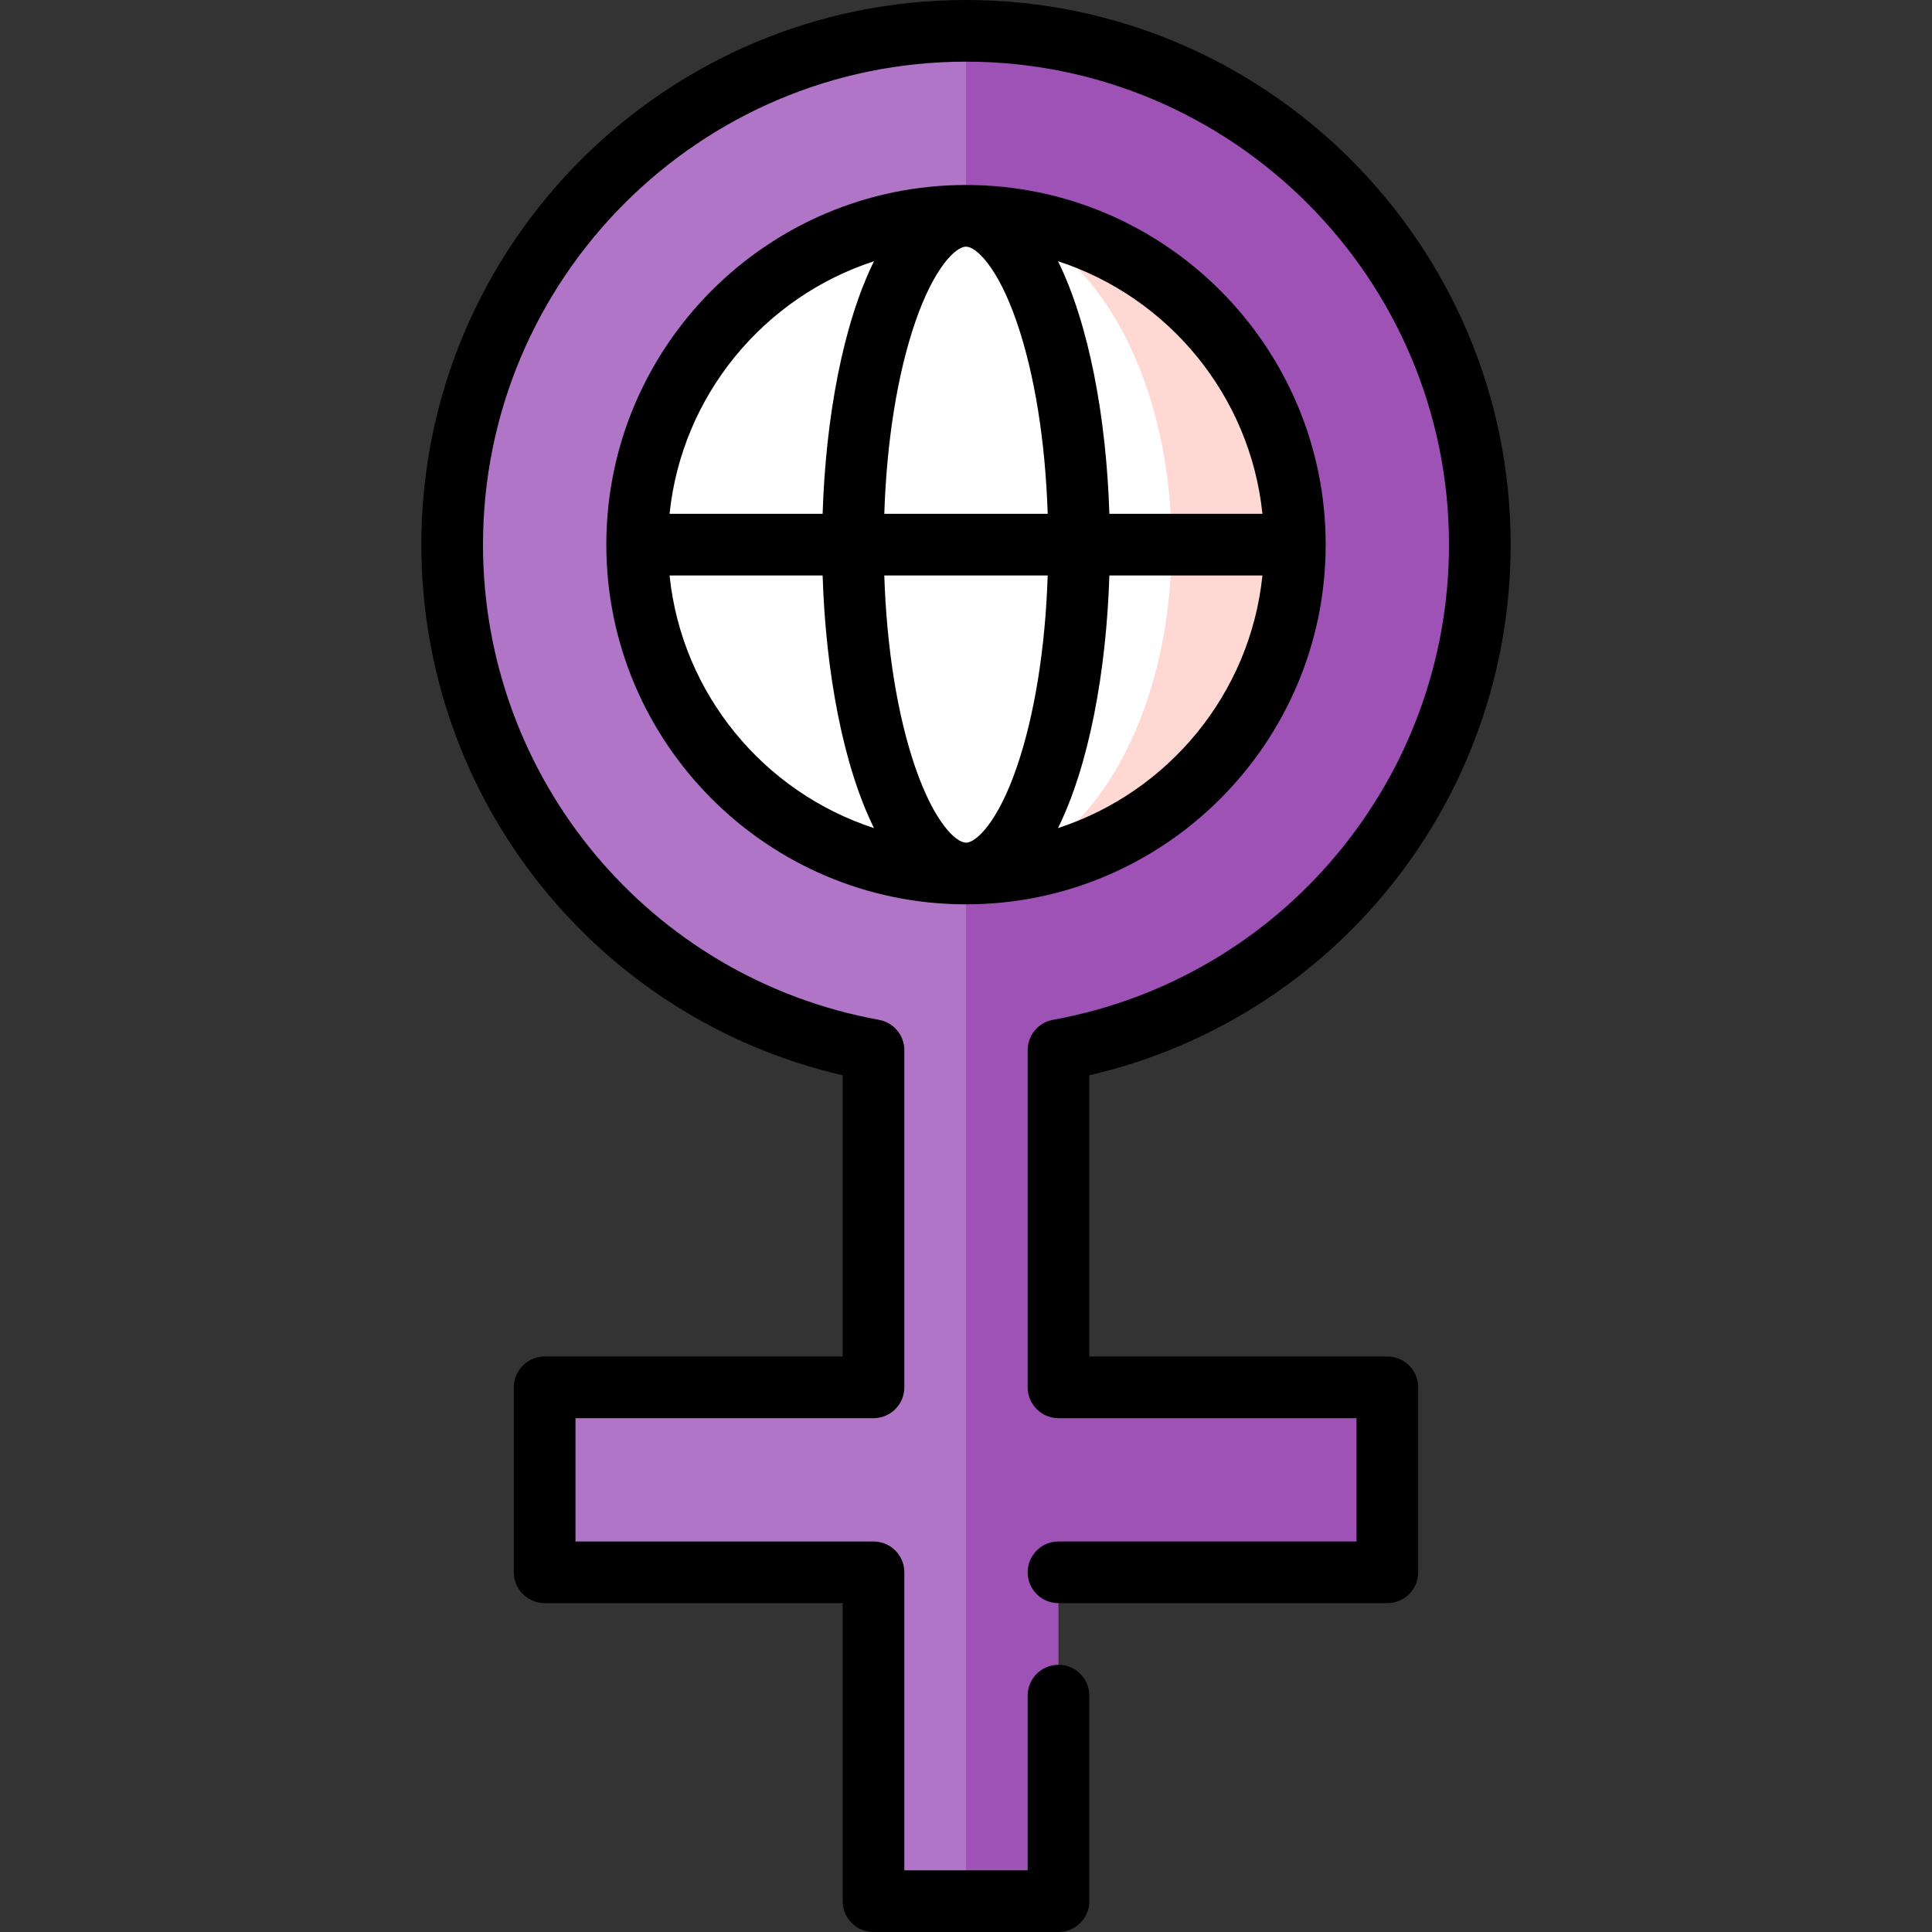
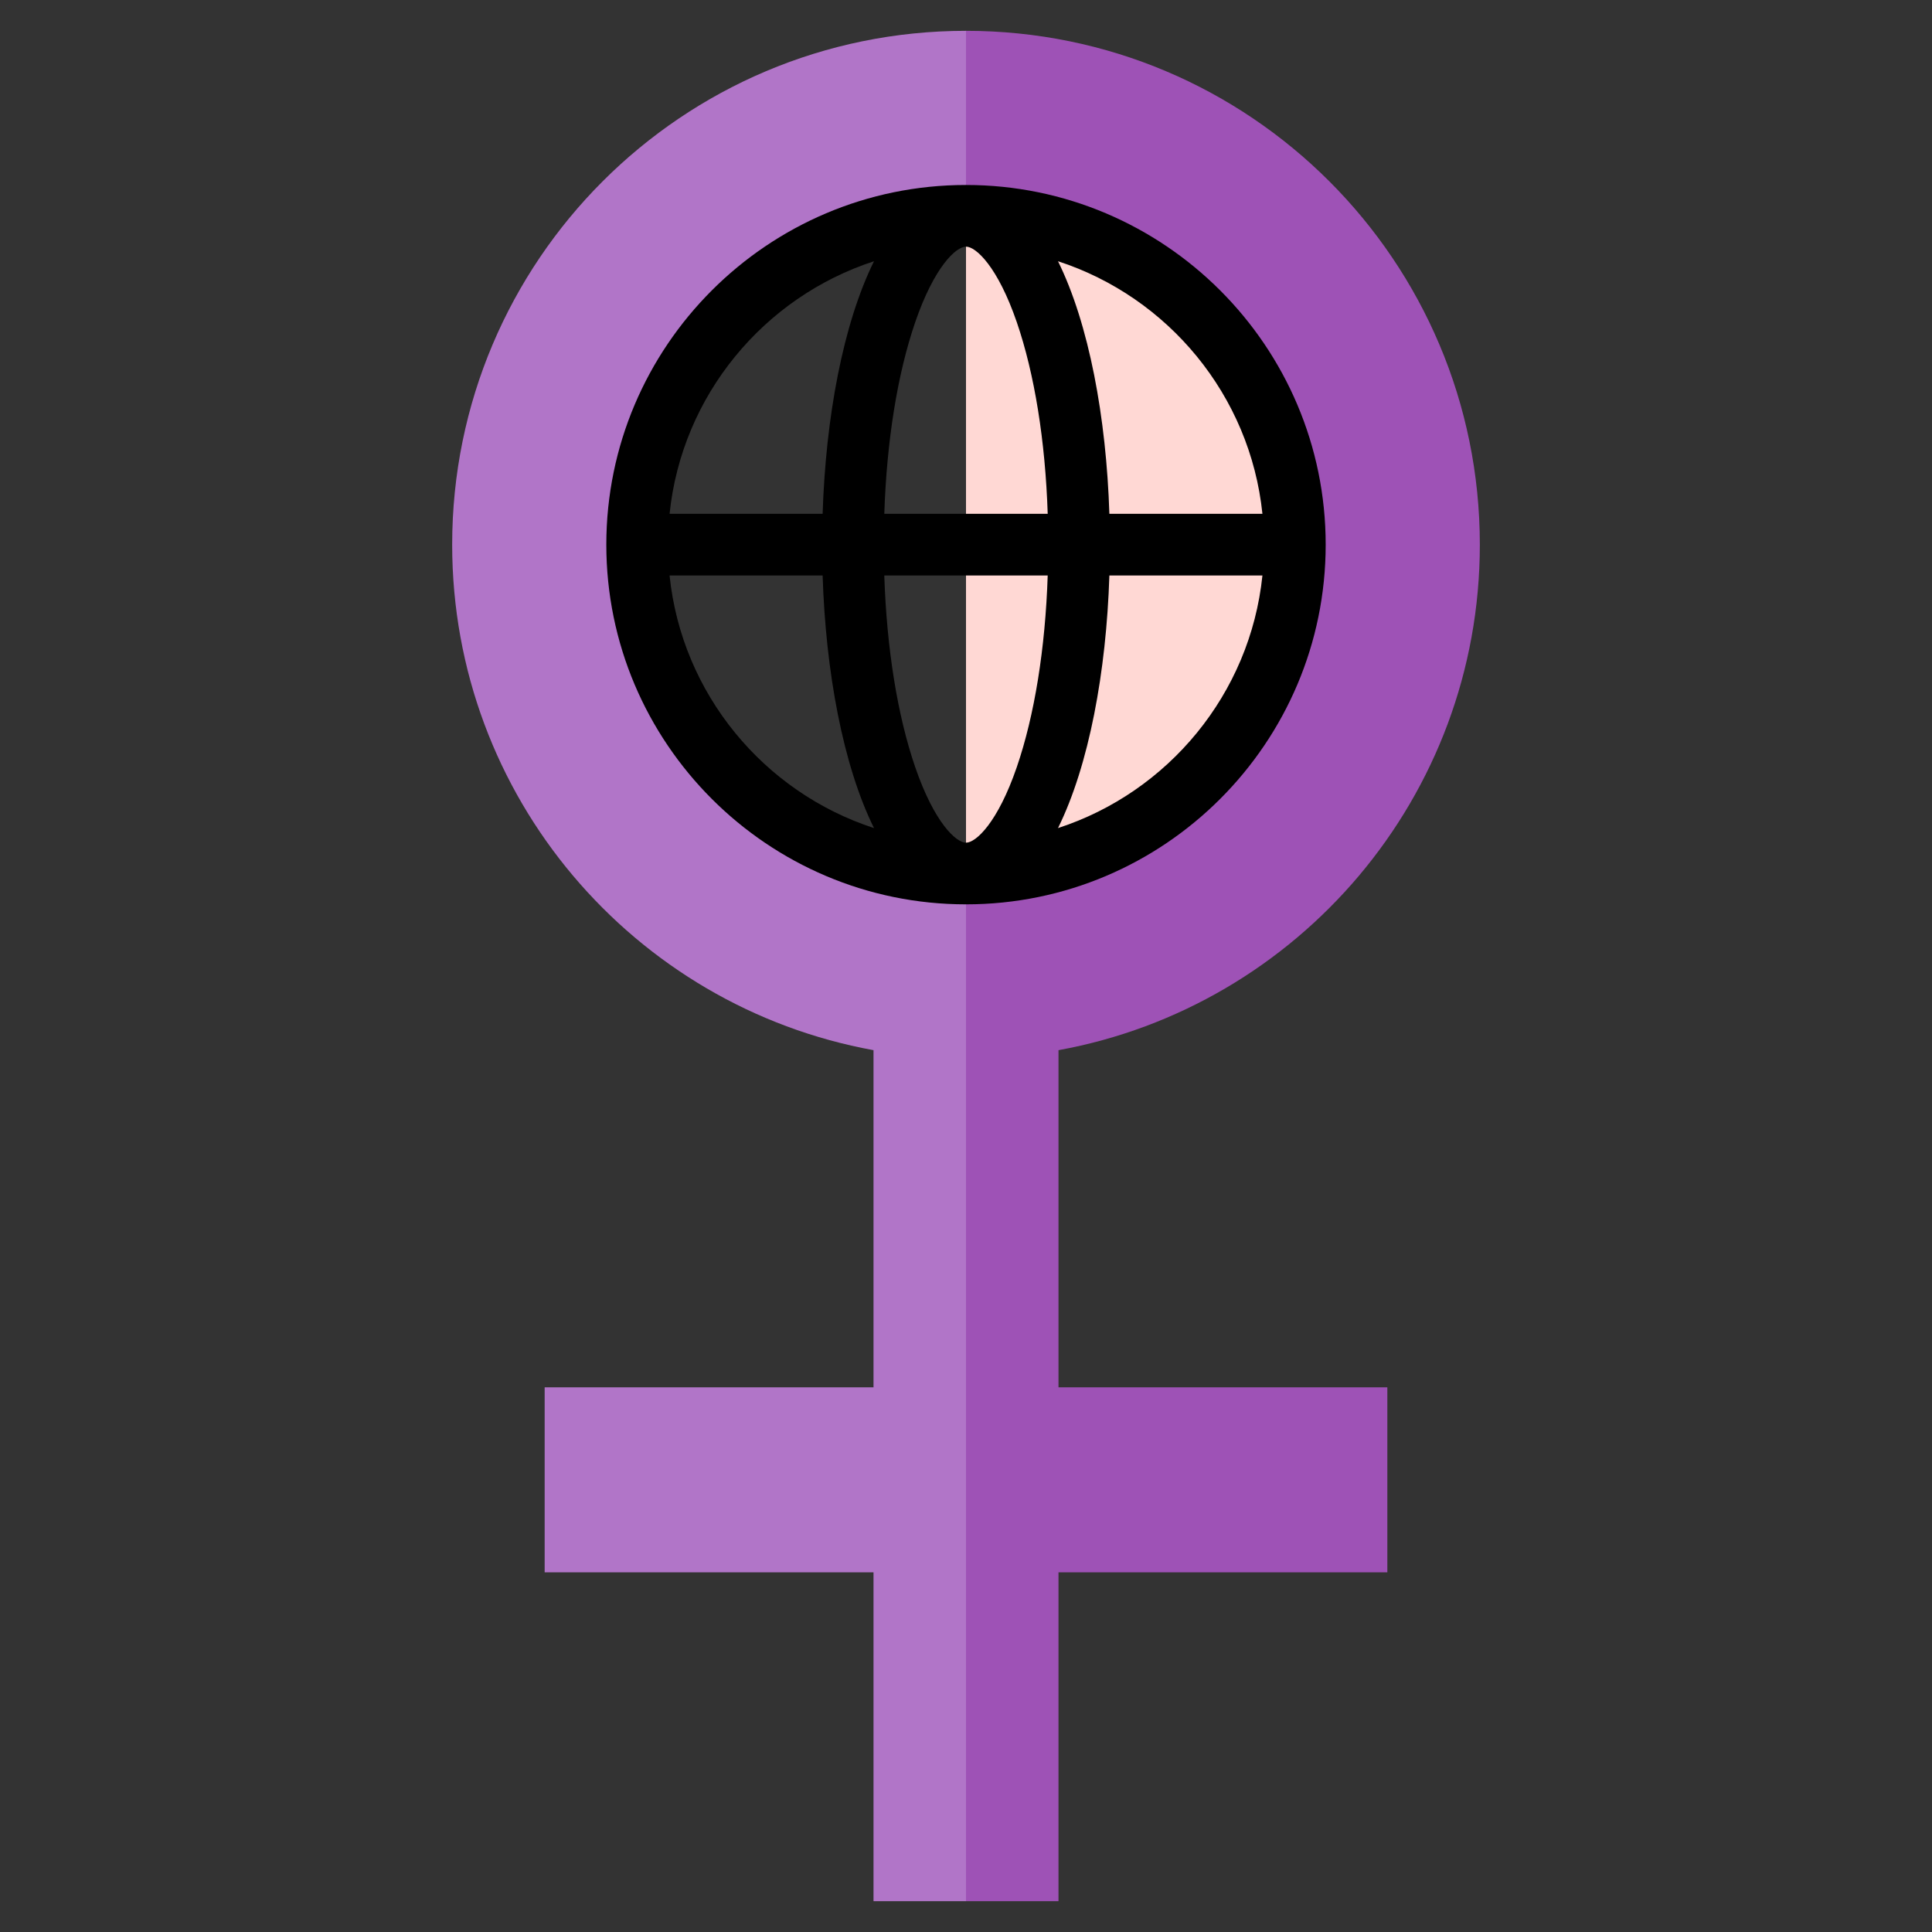
<svg xmlns="http://www.w3.org/2000/svg" height="800px" width="800px" version="1.1" id="Layer_1" viewBox="0 0 512 512" xml:space="preserve">
  <rect x="0" y="0" width="512" height="512" fill="#333333" stroke="none" />
  <path style="fill:#9E52B6;" d="M280.511,278.306c63.505-11.544,111.66-67.129,111.66-133.965C392.17,69.135,331.205,8.17,256,8.17  L245.106,34.86L256,57.191c48.131,0,87.149,39.018,87.149,87.149S304.131,231.489,256,231.489l-10.894,136.17L256,503.83h24.511  v-87.149h87.149V367.66h-87.149V278.306z" />
  <path style="fill:#B175C8;" d="M168.851,144.34c0-48.131,39.018-87.149,87.149-87.149V8.17c-75.205,0-136.17,60.965-136.17,136.17  c0,66.837,48.154,122.421,111.66,133.965v89.354H144.34v49.021h87.149v87.149H256v-272.34  C207.869,231.489,168.851,192.472,168.851,144.34z" />
  <path style="fill:#FFD8D4;" d="M256,57.191v174.298c48.131,0,87.149-39.018,87.149-87.149S304.131,57.191,256,57.191z" />
-   <path style="fill:#FFFFFF;" d="M310.468,144.34c0-48.131-24.386-87.149-54.468-87.149c-48.131,0-87.149,39.018-87.149,87.149  s39.018,87.149,87.149,87.149C286.082,231.489,310.468,192.472,310.468,144.34z" />
  <path d="M351.319,144.34c0-52.56-42.76-95.319-95.319-95.319s-95.319,42.76-95.319,95.319S203.44,239.66,256,239.66  S351.319,196.9,351.319,144.34z M334.557,136.17h-40.561c-0.81-25.493-5.41-50.343-13.616-66.94  C309.539,78.718,331.311,104.73,334.557,136.17z M256,223.319c-2.644,0-8.41-5.33-13.457-20.01  c-4.714-13.711-7.568-31.512-8.197-50.798h43.306c-0.63,19.285-3.484,37.086-8.197,50.798  C264.41,217.989,258.644,223.319,256,223.319z M234.347,136.17c0.63-19.285,3.484-37.086,8.197-50.798  c5.046-14.68,10.812-20.01,13.456-20.01s8.41,5.33,13.457,20.01c4.714,13.711,7.568,31.512,8.197,50.798H234.347z M231.62,69.23  c-8.206,16.598-12.805,41.446-13.616,66.94h-40.561C180.689,104.73,202.461,78.718,231.62,69.23z M177.443,152.511h40.561  c0.81,25.493,5.41,50.343,13.616,66.94C202.461,209.962,180.689,183.951,177.443,152.511z M280.38,219.451  c8.206-16.598,12.805-41.446,13.616-66.94h40.561C331.311,183.951,309.539,209.962,280.38,219.451z" />
-   <path d="M367.66,359.489h-78.979v-74.528c65.102-15.027,111.66-73.103,111.66-140.621C400.34,64.751,335.59,0,256,0  S111.66,64.751,111.66,144.34c0,67.518,46.557,125.595,111.66,140.621v74.528H144.34c-4.513,0-8.17,3.657-8.17,8.17v49.021  c0,4.513,3.657,8.17,8.17,8.17h78.979v78.979c0,4.513,3.657,8.17,8.17,8.17h49.021c4.513,0,8.17-3.657,8.17-8.17v-54.468  c0-4.513-3.657-8.17-8.17-8.17c-4.513,0-8.17,3.657-8.17,8.17v46.298H239.66v-78.979c0-4.513-3.657-8.17-8.17-8.17h-78.979V375.83  h78.979c4.513,0,8.17-3.657,8.17-8.17v-89.353c0-3.949-2.825-7.331-6.708-8.038C172.139,259.213,128,206.252,128,144.34  c0-70.58,57.42-128,128-128s128,57.42,128,128c0,61.912-44.139,114.872-104.951,125.928c-3.884,0.706-6.708,4.089-6.708,8.038  v89.353c0,4.513,3.657,8.17,8.17,8.17h78.979v32.681h-78.979c-4.513,0-8.17,3.657-8.17,8.17c0,4.513,3.657,8.17,8.17,8.17h87.149  c4.513,0,8.17-3.657,8.17-8.17V367.66C375.83,363.146,372.173,359.489,367.66,359.489z" />
</svg>